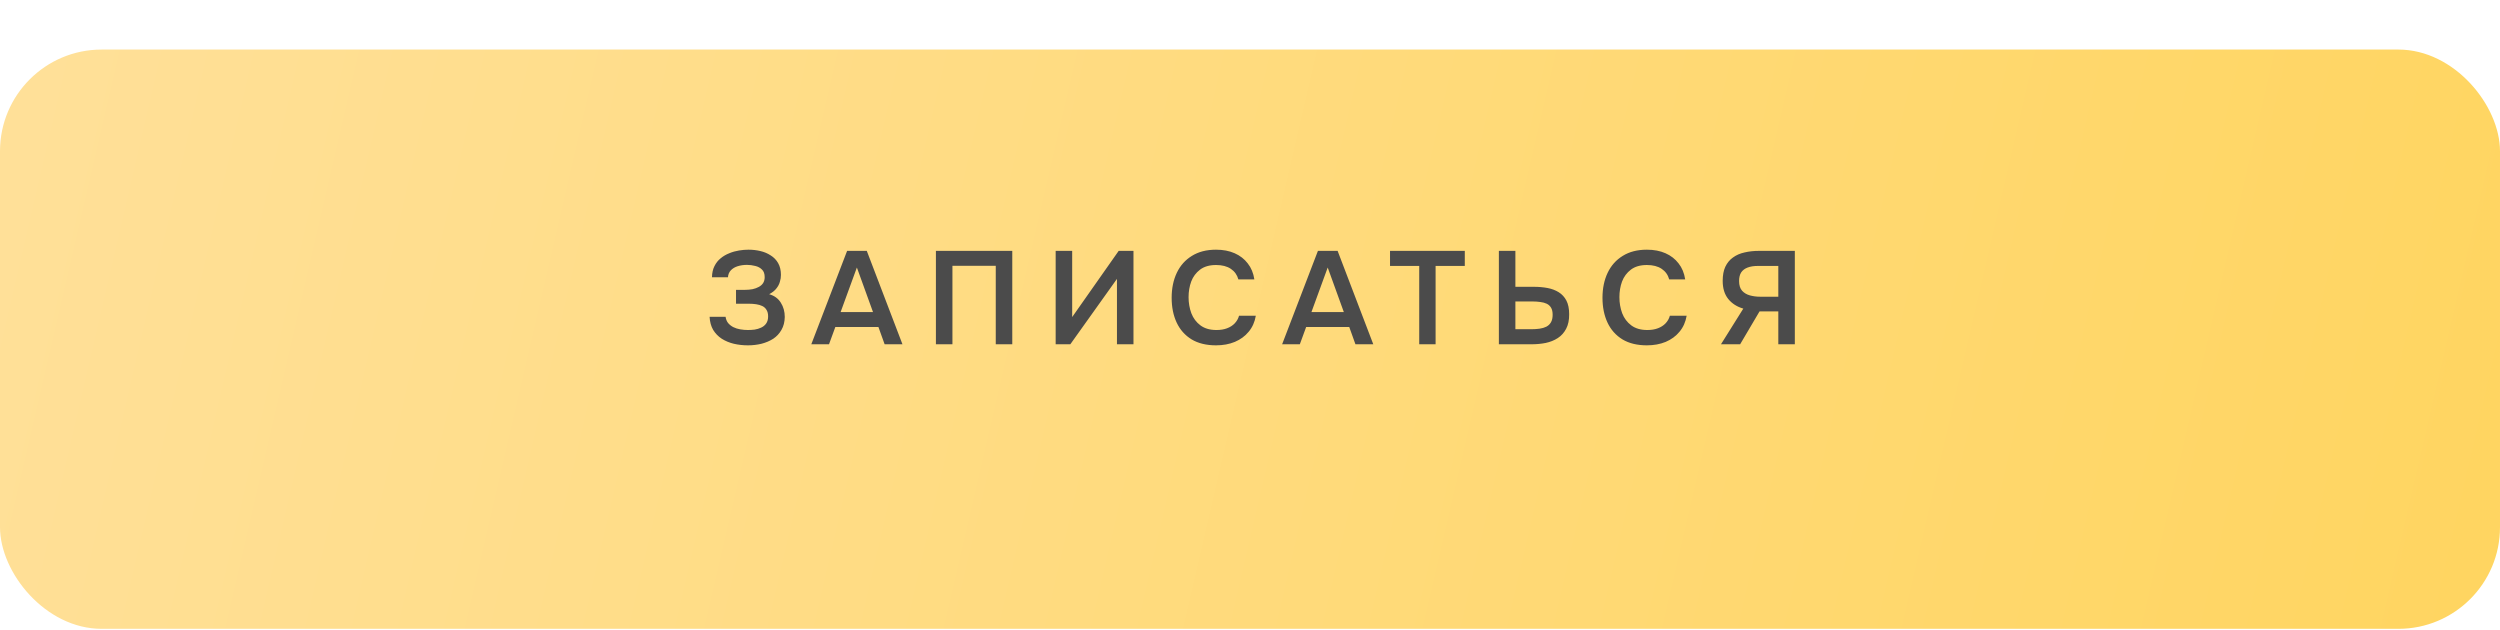
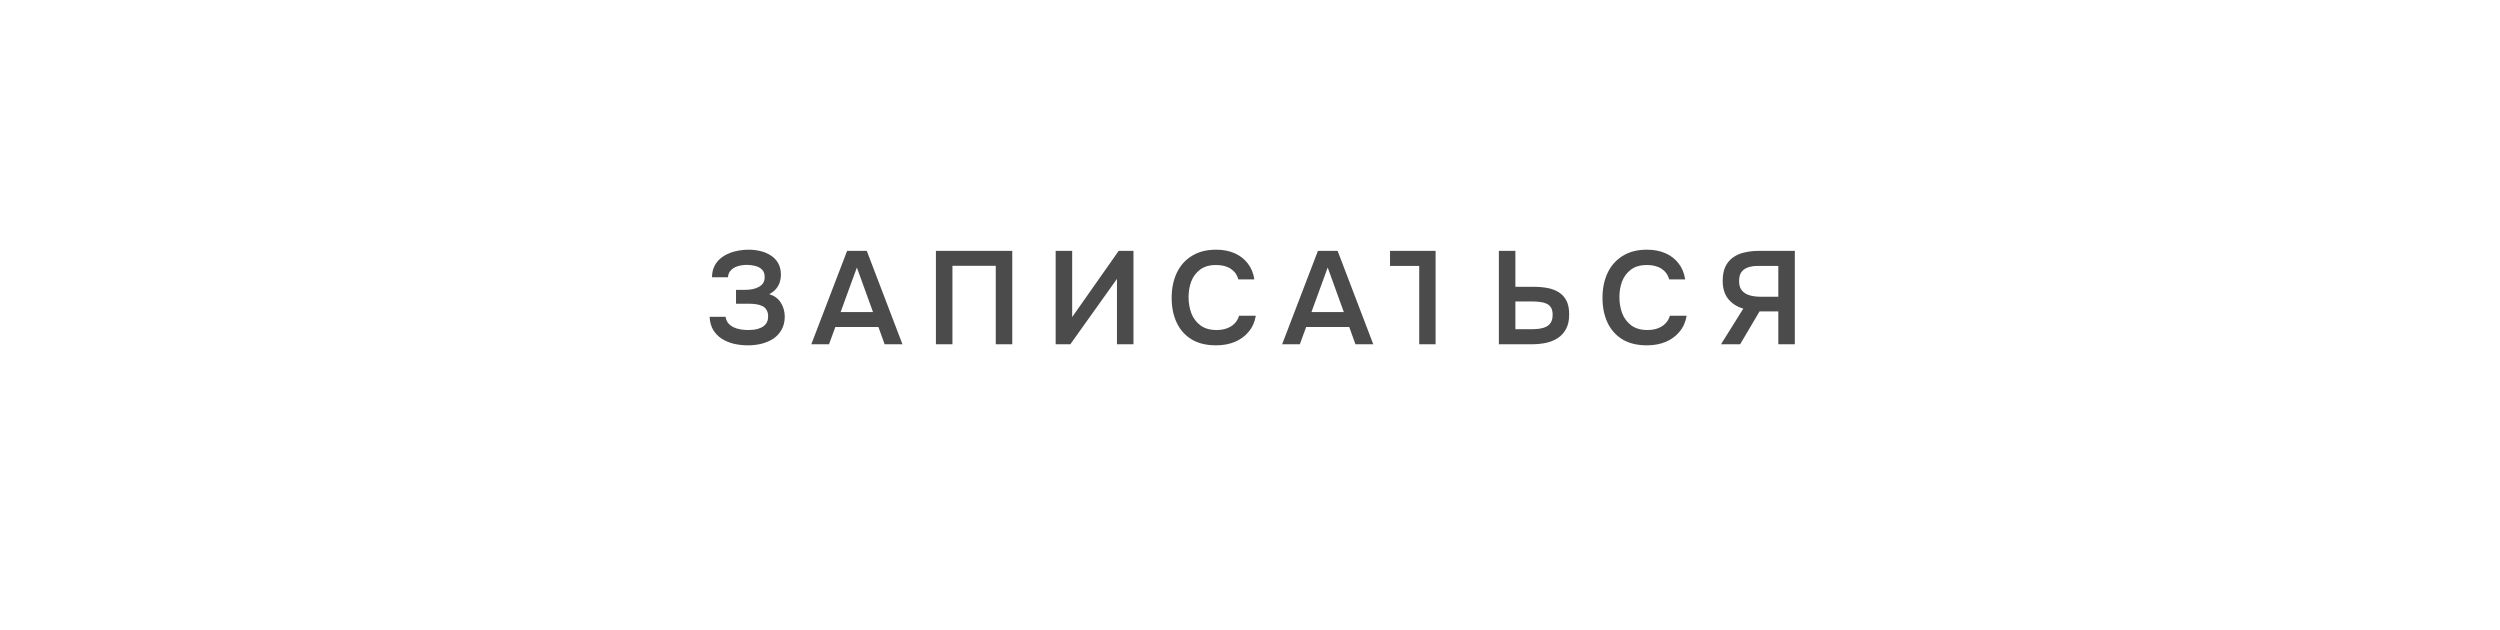
<svg xmlns="http://www.w3.org/2000/svg" width="246" height="62" viewBox="0 0 246 62" fill="none">
  <g filter="url(#filter0_d_2442_27)">
-     <rect y="0.877" width="246" height="57" rx="10" fill="url(#paint0_linear_2442_27)" />
-   </g>
-   <path d="M73.594 33.981C73.109 33.981 72.645 33.929 72.203 33.825C71.77 33.721 71.376 33.556 71.02 33.331C70.674 33.106 70.392 32.815 70.175 32.46C69.967 32.105 69.85 31.676 69.824 31.173H71.397C71.432 31.416 71.514 31.619 71.644 31.784C71.783 31.949 71.952 32.083 72.151 32.187C72.359 32.291 72.589 32.365 72.84 32.408C73.092 32.451 73.343 32.473 73.594 32.473C73.802 32.473 74.019 32.46 74.244 32.434C74.478 32.399 74.695 32.334 74.894 32.239C75.102 32.144 75.267 32.009 75.388 31.836C75.518 31.654 75.583 31.42 75.583 31.134C75.583 30.874 75.531 30.662 75.427 30.497C75.332 30.332 75.198 30.207 75.024 30.12C74.851 30.033 74.647 29.973 74.413 29.938C74.188 29.903 73.941 29.886 73.672 29.886H72.424V28.521H73.308C73.568 28.521 73.815 28.499 74.049 28.456C74.283 28.404 74.487 28.33 74.66 28.235C74.842 28.14 74.985 28.014 75.089 27.858C75.193 27.693 75.245 27.498 75.245 27.273C75.245 26.935 75.154 26.684 74.972 26.519C74.799 26.346 74.578 26.229 74.309 26.168C74.041 26.099 73.772 26.064 73.503 26.064C73.174 26.064 72.871 26.107 72.593 26.194C72.316 26.281 72.091 26.415 71.917 26.597C71.744 26.779 71.649 27.009 71.631 27.286H70.058C70.067 26.853 70.149 26.484 70.305 26.181C70.461 25.869 70.665 25.613 70.916 25.414C71.168 25.206 71.449 25.041 71.761 24.92C72.073 24.79 72.394 24.699 72.723 24.647C73.053 24.595 73.36 24.569 73.646 24.569C74.045 24.569 74.431 24.612 74.803 24.699C75.185 24.786 75.527 24.929 75.83 25.128C76.142 25.319 76.389 25.574 76.571 25.895C76.753 26.216 76.844 26.601 76.844 27.052C76.844 27.277 76.81 27.503 76.74 27.728C76.68 27.953 76.567 28.17 76.402 28.378C76.246 28.586 76.008 28.777 75.687 28.95C76.199 29.097 76.58 29.375 76.831 29.782C77.091 30.189 77.221 30.657 77.221 31.186C77.213 31.68 77.104 32.105 76.896 32.46C76.697 32.815 76.428 33.106 76.09 33.331C75.752 33.548 75.367 33.712 74.933 33.825C74.509 33.929 74.062 33.981 73.594 33.981ZM79.832 33.877L83.355 24.686H85.292L88.802 33.877H87.047L86.436 32.174H82.198L81.574 33.877H79.832ZM82.718 30.705H85.903L84.317 26.324L82.718 30.705ZM92.094 33.877V24.686H99.608V33.877H97.983V26.155H93.719V33.877H92.094ZM103.877 33.877V24.686H105.502V31.199L110.078 24.686H111.534V33.877H109.909V27.442L105.32 33.877H103.877ZM119.659 33.981C118.706 33.981 117.904 33.786 117.254 33.396C116.604 32.997 116.115 32.447 115.785 31.745C115.456 31.043 115.291 30.228 115.291 29.301C115.291 28.374 115.46 27.555 115.798 26.844C116.136 26.133 116.63 25.579 117.28 25.18C117.93 24.773 118.723 24.569 119.659 24.569C120.353 24.569 120.964 24.686 121.492 24.92C122.021 25.154 122.45 25.488 122.779 25.921C123.117 26.346 123.334 26.87 123.429 27.494H121.856C121.735 27.052 121.488 26.705 121.115 26.454C120.743 26.203 120.257 26.077 119.659 26.077C119.009 26.077 118.485 26.229 118.086 26.532C117.688 26.835 117.397 27.225 117.215 27.702C117.042 28.179 116.955 28.69 116.955 29.236C116.955 29.799 117.046 30.328 117.228 30.822C117.419 31.316 117.718 31.715 118.125 32.018C118.533 32.321 119.057 32.473 119.698 32.473C120.097 32.473 120.444 32.417 120.738 32.304C121.042 32.191 121.293 32.031 121.492 31.823C121.7 31.606 121.843 31.355 121.921 31.069H123.572C123.468 31.684 123.234 32.209 122.87 32.642C122.515 33.075 122.06 33.409 121.505 33.643C120.959 33.868 120.344 33.981 119.659 33.981ZM126.161 33.877L129.684 24.686H131.621L135.131 33.877H133.376L132.765 32.174H128.527L127.903 33.877H126.161ZM129.047 30.705H132.232L130.646 26.324L129.047 30.705ZM139.651 33.877V26.168H136.778V24.686H144.136V26.168H141.263V33.877H139.651ZM147.489 33.877V24.686H149.114V28.222H150.947C151.415 28.222 151.857 28.261 152.273 28.339C152.689 28.417 153.057 28.556 153.378 28.755C153.698 28.954 153.95 29.227 154.132 29.574C154.314 29.921 154.405 30.367 154.405 30.913C154.413 31.485 154.314 31.966 154.106 32.356C153.906 32.737 153.633 33.041 153.287 33.266C152.94 33.491 152.541 33.652 152.091 33.747C151.649 33.834 151.185 33.877 150.7 33.877H147.489ZM149.114 32.395H150.7C150.977 32.395 151.241 32.378 151.493 32.343C151.744 32.308 151.965 32.243 152.156 32.148C152.355 32.044 152.507 31.901 152.611 31.719C152.723 31.528 152.78 31.281 152.78 30.978C152.78 30.683 152.728 30.449 152.624 30.276C152.52 30.103 152.377 29.973 152.195 29.886C152.013 29.799 151.805 29.743 151.571 29.717C151.337 29.682 151.09 29.665 150.83 29.665H149.114V32.395ZM162.053 33.981C161.1 33.981 160.298 33.786 159.648 33.396C158.998 32.997 158.509 32.447 158.179 31.745C157.85 31.043 157.685 30.228 157.685 29.301C157.685 28.374 157.854 27.555 158.192 26.844C158.53 26.133 159.024 25.579 159.674 25.18C160.324 24.773 161.117 24.569 162.053 24.569C162.747 24.569 163.358 24.686 163.886 24.92C164.415 25.154 164.844 25.488 165.173 25.921C165.511 26.346 165.728 26.87 165.823 27.494H164.25C164.129 27.052 163.882 26.705 163.509 26.454C163.137 26.203 162.651 26.077 162.053 26.077C161.403 26.077 160.879 26.229 160.48 26.532C160.082 26.835 159.791 27.225 159.609 27.702C159.436 28.179 159.349 28.69 159.349 29.236C159.349 29.799 159.44 30.328 159.622 30.822C159.813 31.316 160.112 31.715 160.519 32.018C160.927 32.321 161.451 32.473 162.092 32.473C162.491 32.473 162.838 32.417 163.132 32.304C163.436 32.191 163.687 32.031 163.886 31.823C164.094 31.606 164.237 31.355 164.315 31.069H165.966C165.862 31.684 165.628 32.209 165.264 32.642C164.909 33.075 164.454 33.409 163.899 33.643C163.353 33.868 162.738 33.981 162.053 33.981ZM169.344 33.877L171.541 30.367C170.917 30.185 170.423 29.869 170.059 29.418C169.695 28.967 169.513 28.374 169.513 27.637C169.513 27.082 169.599 26.619 169.773 26.246C169.955 25.865 170.206 25.561 170.527 25.336C170.847 25.102 171.224 24.937 171.658 24.842C172.1 24.738 172.572 24.686 173.075 24.686H176.611V33.877H174.986V30.64H173.14L171.229 33.877H169.344ZM173.205 29.197H174.986V26.168H172.971C172.581 26.168 172.247 26.22 171.97 26.324C171.692 26.428 171.48 26.588 171.333 26.805C171.194 27.022 171.125 27.303 171.125 27.65C171.125 28.066 171.224 28.387 171.424 28.612C171.623 28.829 171.879 28.98 172.191 29.067C172.511 29.154 172.849 29.197 173.205 29.197Z" fill="#4B4B4B" />
+     </g>
+   <path d="M73.594 33.981C73.109 33.981 72.645 33.929 72.203 33.825C71.77 33.721 71.376 33.556 71.02 33.331C70.674 33.106 70.392 32.815 70.175 32.46C69.967 32.105 69.85 31.676 69.824 31.173H71.397C71.432 31.416 71.514 31.619 71.644 31.784C71.783 31.949 71.952 32.083 72.151 32.187C72.359 32.291 72.589 32.365 72.84 32.408C73.092 32.451 73.343 32.473 73.594 32.473C73.802 32.473 74.019 32.46 74.244 32.434C74.478 32.399 74.695 32.334 74.894 32.239C75.102 32.144 75.267 32.009 75.388 31.836C75.518 31.654 75.583 31.42 75.583 31.134C75.583 30.874 75.531 30.662 75.427 30.497C75.332 30.332 75.198 30.207 75.024 30.12C74.851 30.033 74.647 29.973 74.413 29.938C74.188 29.903 73.941 29.886 73.672 29.886H72.424V28.521H73.308C73.568 28.521 73.815 28.499 74.049 28.456C74.283 28.404 74.487 28.33 74.66 28.235C74.842 28.14 74.985 28.014 75.089 27.858C75.193 27.693 75.245 27.498 75.245 27.273C75.245 26.935 75.154 26.684 74.972 26.519C74.799 26.346 74.578 26.229 74.309 26.168C74.041 26.099 73.772 26.064 73.503 26.064C73.174 26.064 72.871 26.107 72.593 26.194C72.316 26.281 72.091 26.415 71.917 26.597C71.744 26.779 71.649 27.009 71.631 27.286H70.058C70.067 26.853 70.149 26.484 70.305 26.181C70.461 25.869 70.665 25.613 70.916 25.414C71.168 25.206 71.449 25.041 71.761 24.92C72.073 24.79 72.394 24.699 72.723 24.647C73.053 24.595 73.36 24.569 73.646 24.569C74.045 24.569 74.431 24.612 74.803 24.699C75.185 24.786 75.527 24.929 75.83 25.128C76.142 25.319 76.389 25.574 76.571 25.895C76.753 26.216 76.844 26.601 76.844 27.052C76.844 27.277 76.81 27.503 76.74 27.728C76.68 27.953 76.567 28.17 76.402 28.378C76.246 28.586 76.008 28.777 75.687 28.95C76.199 29.097 76.58 29.375 76.831 29.782C77.091 30.189 77.221 30.657 77.221 31.186C77.213 31.68 77.104 32.105 76.896 32.46C76.697 32.815 76.428 33.106 76.09 33.331C75.752 33.548 75.367 33.712 74.933 33.825C74.509 33.929 74.062 33.981 73.594 33.981ZM79.832 33.877L83.355 24.686H85.292L88.802 33.877H87.047L86.436 32.174H82.198L81.574 33.877H79.832ZM82.718 30.705H85.903L84.317 26.324L82.718 30.705ZM92.094 33.877V24.686H99.608V33.877H97.983V26.155H93.719V33.877H92.094ZM103.877 33.877V24.686H105.502V31.199L110.078 24.686H111.534V33.877H109.909V27.442L105.32 33.877H103.877ZM119.659 33.981C118.706 33.981 117.904 33.786 117.254 33.396C116.604 32.997 116.115 32.447 115.785 31.745C115.456 31.043 115.291 30.228 115.291 29.301C115.291 28.374 115.46 27.555 115.798 26.844C116.136 26.133 116.63 25.579 117.28 25.18C117.93 24.773 118.723 24.569 119.659 24.569C120.353 24.569 120.964 24.686 121.492 24.92C122.021 25.154 122.45 25.488 122.779 25.921C123.117 26.346 123.334 26.87 123.429 27.494H121.856C121.735 27.052 121.488 26.705 121.115 26.454C120.743 26.203 120.257 26.077 119.659 26.077C119.009 26.077 118.485 26.229 118.086 26.532C117.688 26.835 117.397 27.225 117.215 27.702C117.042 28.179 116.955 28.69 116.955 29.236C116.955 29.799 117.046 30.328 117.228 30.822C117.419 31.316 117.718 31.715 118.125 32.018C118.533 32.321 119.057 32.473 119.698 32.473C120.097 32.473 120.444 32.417 120.738 32.304C121.042 32.191 121.293 32.031 121.492 31.823C121.7 31.606 121.843 31.355 121.921 31.069H123.572C123.468 31.684 123.234 32.209 122.87 32.642C122.515 33.075 122.06 33.409 121.505 33.643C120.959 33.868 120.344 33.981 119.659 33.981ZM126.161 33.877L129.684 24.686H131.621L135.131 33.877H133.376L132.765 32.174H128.527L127.903 33.877H126.161ZM129.047 30.705H132.232L130.646 26.324L129.047 30.705ZM139.651 33.877V26.168H136.778V24.686H144.136H141.263V33.877H139.651ZM147.489 33.877V24.686H149.114V28.222H150.947C151.415 28.222 151.857 28.261 152.273 28.339C152.689 28.417 153.057 28.556 153.378 28.755C153.698 28.954 153.95 29.227 154.132 29.574C154.314 29.921 154.405 30.367 154.405 30.913C154.413 31.485 154.314 31.966 154.106 32.356C153.906 32.737 153.633 33.041 153.287 33.266C152.94 33.491 152.541 33.652 152.091 33.747C151.649 33.834 151.185 33.877 150.7 33.877H147.489ZM149.114 32.395H150.7C150.977 32.395 151.241 32.378 151.493 32.343C151.744 32.308 151.965 32.243 152.156 32.148C152.355 32.044 152.507 31.901 152.611 31.719C152.723 31.528 152.78 31.281 152.78 30.978C152.78 30.683 152.728 30.449 152.624 30.276C152.52 30.103 152.377 29.973 152.195 29.886C152.013 29.799 151.805 29.743 151.571 29.717C151.337 29.682 151.09 29.665 150.83 29.665H149.114V32.395ZM162.053 33.981C161.1 33.981 160.298 33.786 159.648 33.396C158.998 32.997 158.509 32.447 158.179 31.745C157.85 31.043 157.685 30.228 157.685 29.301C157.685 28.374 157.854 27.555 158.192 26.844C158.53 26.133 159.024 25.579 159.674 25.18C160.324 24.773 161.117 24.569 162.053 24.569C162.747 24.569 163.358 24.686 163.886 24.92C164.415 25.154 164.844 25.488 165.173 25.921C165.511 26.346 165.728 26.87 165.823 27.494H164.25C164.129 27.052 163.882 26.705 163.509 26.454C163.137 26.203 162.651 26.077 162.053 26.077C161.403 26.077 160.879 26.229 160.48 26.532C160.082 26.835 159.791 27.225 159.609 27.702C159.436 28.179 159.349 28.69 159.349 29.236C159.349 29.799 159.44 30.328 159.622 30.822C159.813 31.316 160.112 31.715 160.519 32.018C160.927 32.321 161.451 32.473 162.092 32.473C162.491 32.473 162.838 32.417 163.132 32.304C163.436 32.191 163.687 32.031 163.886 31.823C164.094 31.606 164.237 31.355 164.315 31.069H165.966C165.862 31.684 165.628 32.209 165.264 32.642C164.909 33.075 164.454 33.409 163.899 33.643C163.353 33.868 162.738 33.981 162.053 33.981ZM169.344 33.877L171.541 30.367C170.917 30.185 170.423 29.869 170.059 29.418C169.695 28.967 169.513 28.374 169.513 27.637C169.513 27.082 169.599 26.619 169.773 26.246C169.955 25.865 170.206 25.561 170.527 25.336C170.847 25.102 171.224 24.937 171.658 24.842C172.1 24.738 172.572 24.686 173.075 24.686H176.611V33.877H174.986V30.64H173.14L171.229 33.877H169.344ZM173.205 29.197H174.986V26.168H172.971C172.581 26.168 172.247 26.22 171.97 26.324C171.692 26.428 171.48 26.588 171.333 26.805C171.194 27.022 171.125 27.303 171.125 27.65C171.125 28.066 171.224 28.387 171.424 28.612C171.623 28.829 171.879 28.98 172.191 29.067C172.511 29.154 172.849 29.197 173.205 29.197Z" fill="#4B4B4B" />
  <defs>
    <filter id="filter0_d_2442_27" x="0" y="0.877" width="246" height="61" filterUnits="userSpaceOnUse" color-interpolation-filters="sRGB">
      <feFlood flood-opacity="0" result="BackgroundImageFix" />
      <feColorMatrix in="SourceAlpha" type="matrix" values="0 0 0 0 0 0 0 0 0 0 0 0 0 0 0 0 0 0 127 0" result="hardAlpha" />
      <feOffset dy="4" />
      <feComposite in2="hardAlpha" operator="out" />
      <feColorMatrix type="matrix" values="0 0 0 0 0.786 0 0 0 0 0.655 0 0 0 0 0.304 0 0 0 1 0" />
      <feBlend mode="normal" in2="BackgroundImageFix" result="effect1_dropShadow_2442_27" />
      <feBlend mode="normal" in="SourceGraphic" in2="effect1_dropShadow_2442_27" result="shape" />
    </filter>
    <linearGradient id="paint0_linear_2442_27" x1="0" y1="0.877" x2="246" y2="57.877" gradientUnits="userSpaceOnUse">
      <stop stop-color="#FFE099" />
      <stop offset="1" stop-color="#FFD560" />
    </linearGradient>
  </defs>
</svg>